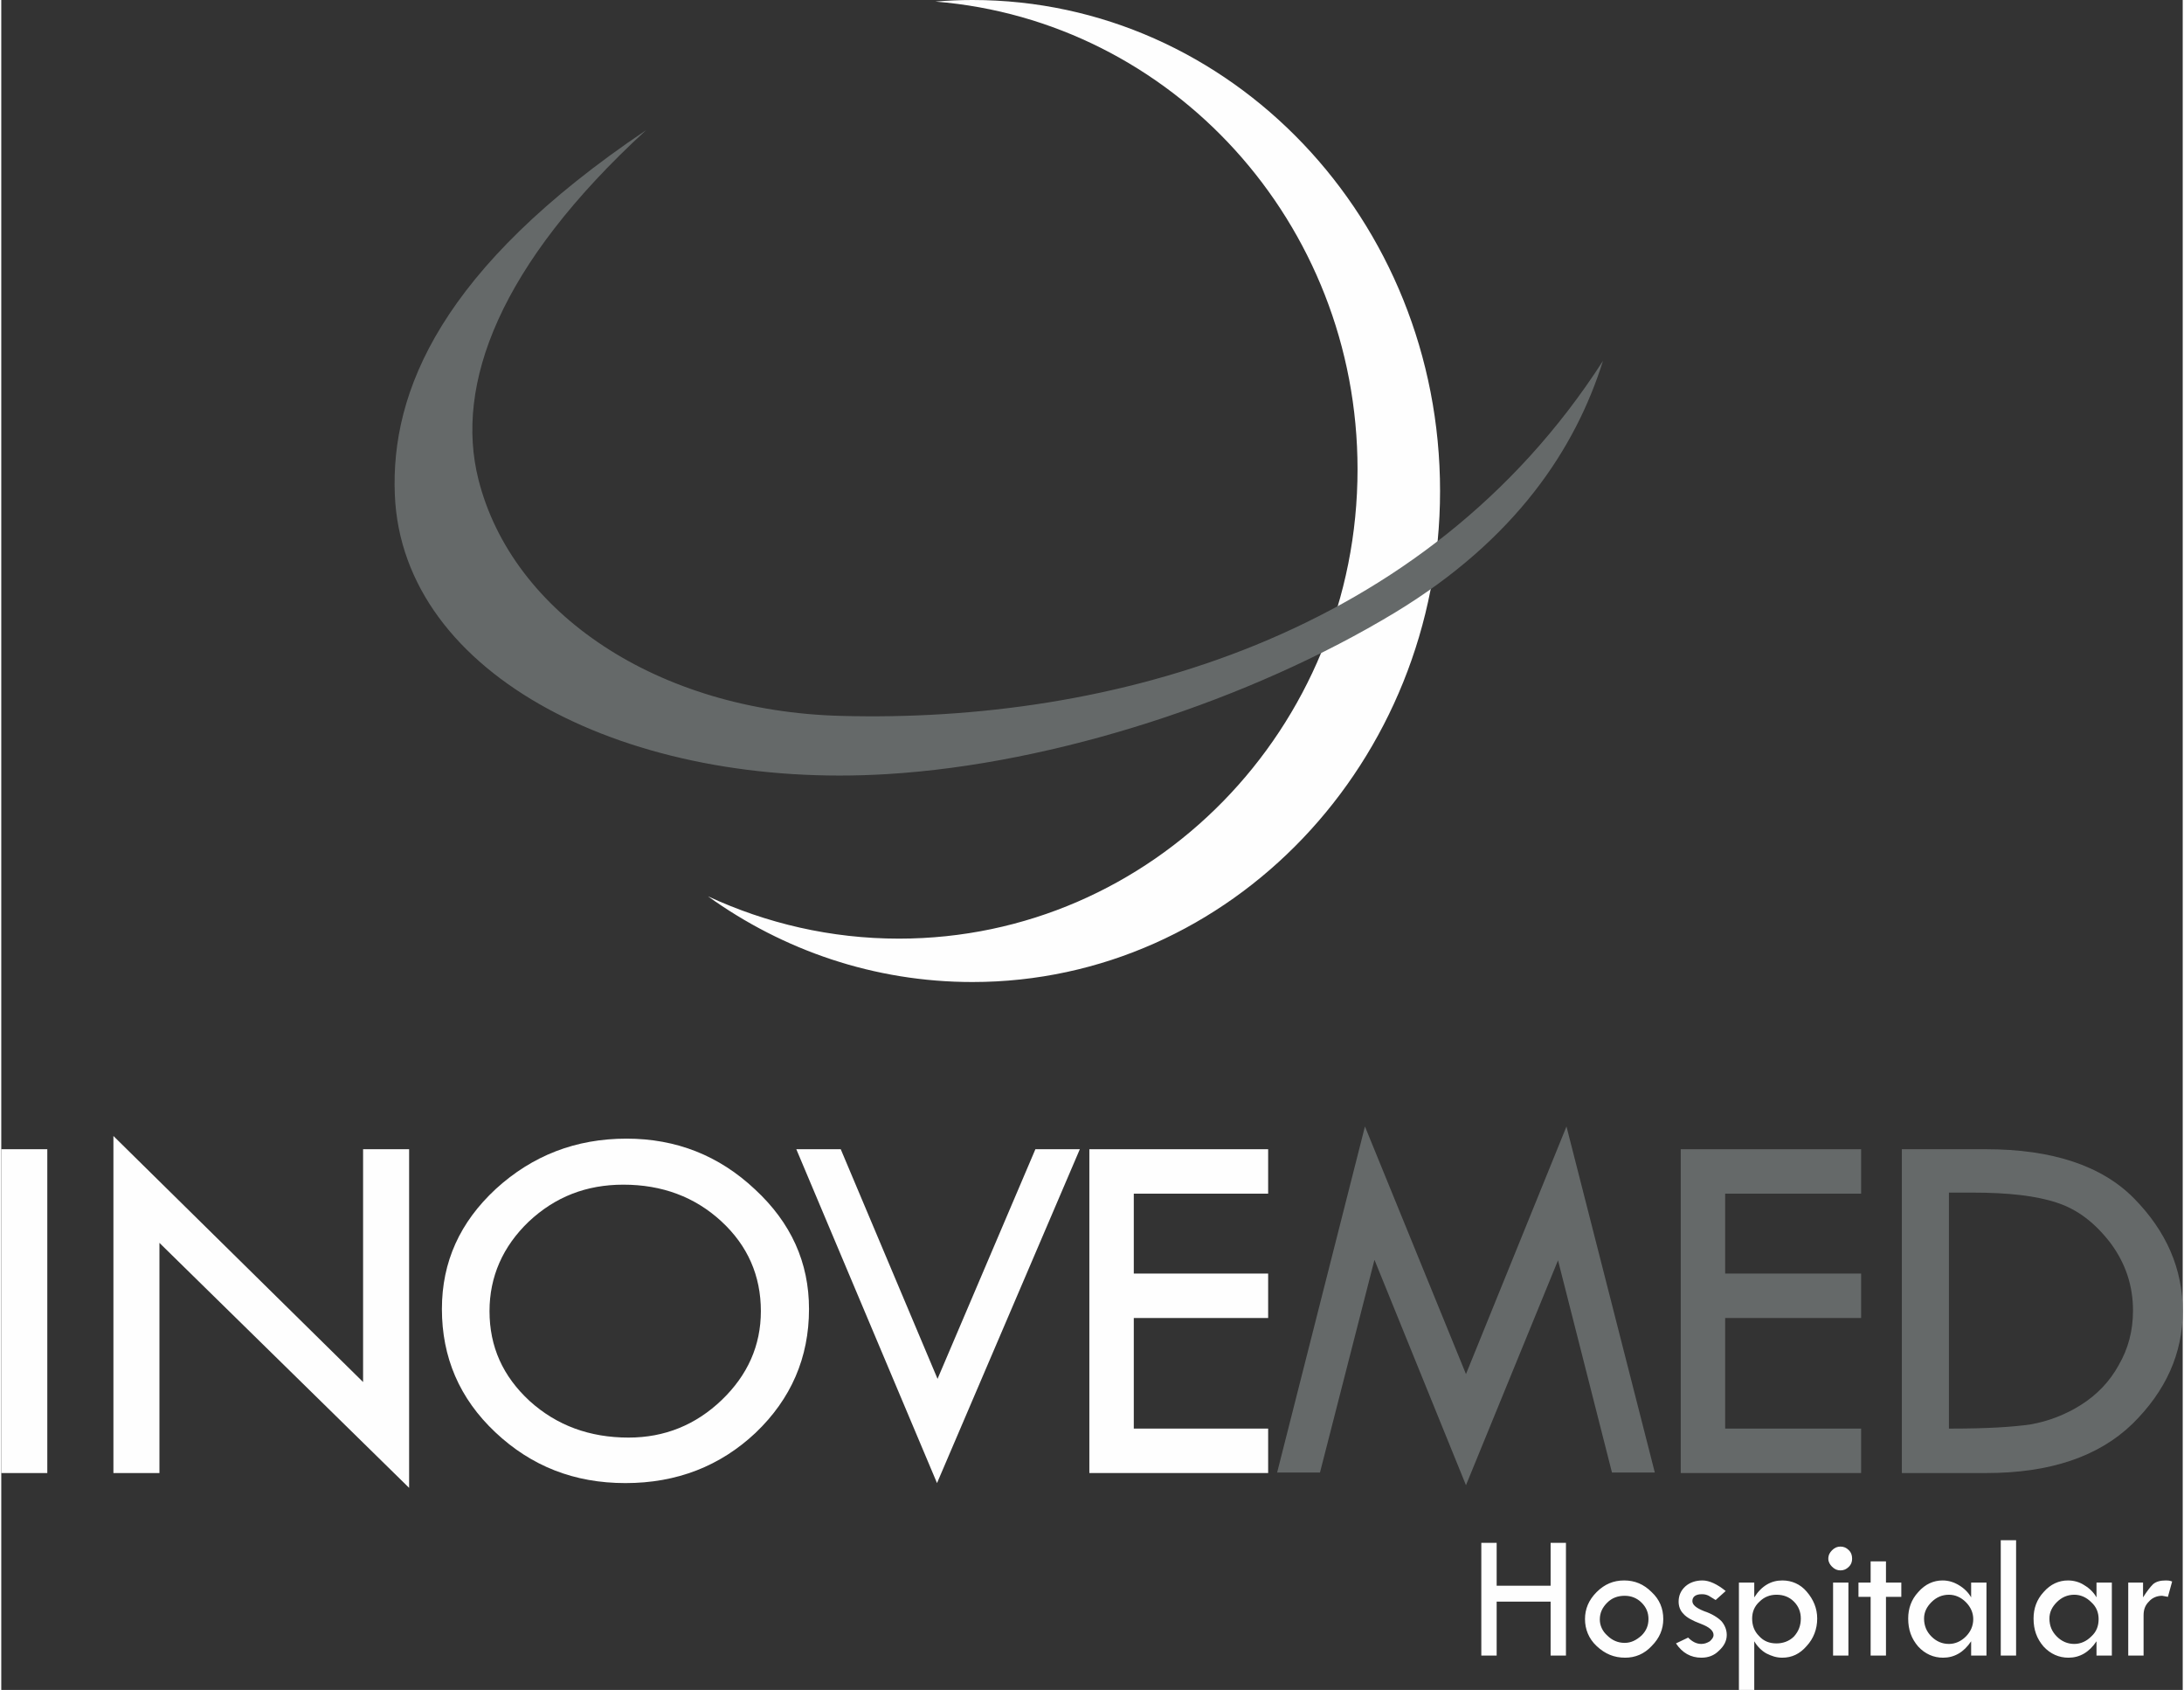
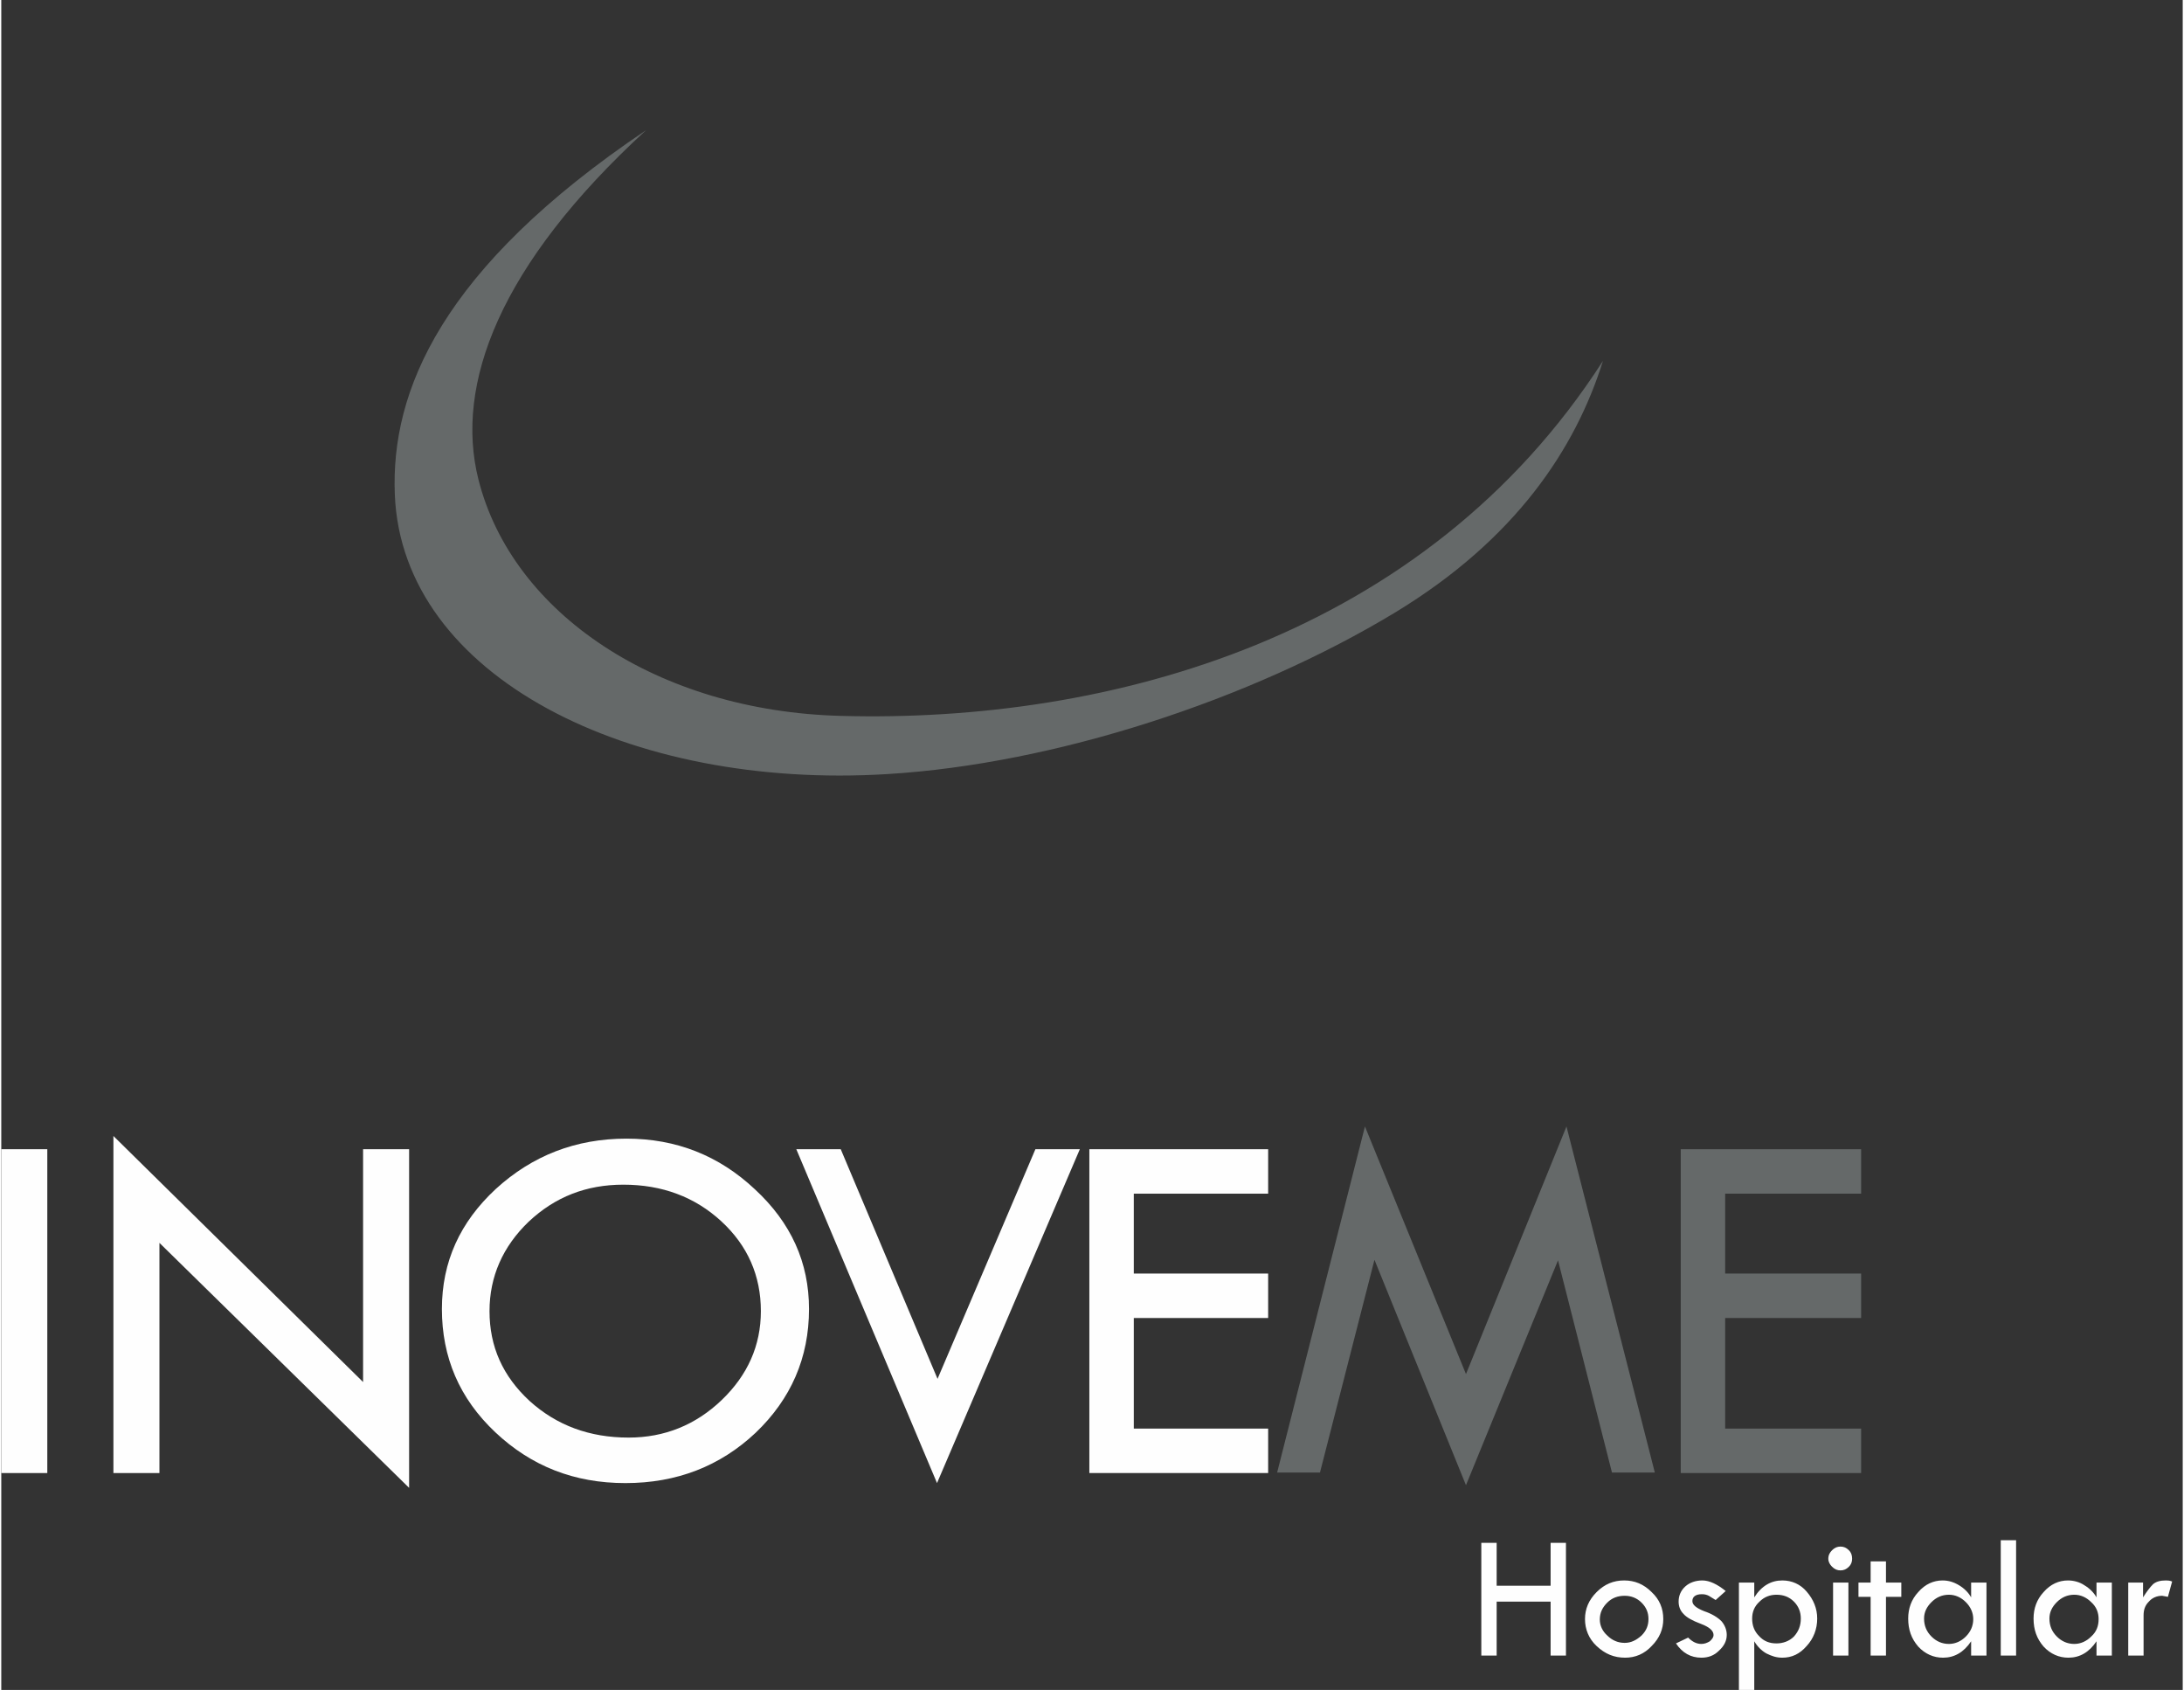
<svg xmlns="http://www.w3.org/2000/svg" xml:space="preserve" width="159px" height="123px" version="1.1" style="shape-rendering:geometricPrecision; text-rendering:geometricPrecision; image-rendering:optimizeQuality; fill-rule:evenodd; clip-rule:evenodd" viewBox="0 0 41240 31940">
  <rect x="0" y="0" width="41240" height="31940" fill="#333333" stroke="none" />
  <defs>
    <style type="text/css">
   
    .fil2 {fill:#FEFEFE}
    .fil3 {fill:#656969}
    .fil0 {fill:#FEFEFE;fill-rule:nonzero}
    .fil1 {fill:#656969;fill-rule:nonzero}
   
  </style>
  </defs>
  <g id="Camada_x0020_1">
    <path class="fil0" d="M0 21720l870 0 0 6120 -870 0 0 -6120zm2120 -250l4720 4650 0 -4400 870 0 0 6400 -4720 -4630 0 4350 -870 0 0 -6370z" />
    <path class="fil0" d="M8330 24740c0,-890 340,-1640 1020,-2270 690,-630 1510,-950 2470,-950 940,0 1750,320 2430,960 680,630 1020,1380 1020,2260 0,920 -340,1700 -1010,2340 -670,630 -1490,950 -2460,950 -970,0 -1780,-320 -2460,-960 -680,-640 -1010,-1420 -1010,-2330zm6030 40c0,-670 -250,-1240 -750,-1700 -500,-460 -1120,-690 -1850,-690 -700,0 -1290,230 -1790,700 -490,470 -740,1040 -740,1690 0,670 250,1230 760,1700 510,460 1130,690 1870,690 680,0 1270,-240 1760,-710 490,-470 740,-1030 740,-1680z" />
    <polygon class="fil0" points="15030,21720 15870,21720 17700,26060 19550,21720 20390,21720 17690,28030 " />
    <polygon class="fil0" points="20570,21720 23950,21720 23950,22560 21410,22560 21410,24070 23950,24070 23950,24910 21410,24910 21410,27000 23950,27000 23950,27840 20570,27840 " />
    <polygon class="fil1" points="29590,21290 31260,27830 30450,27830 29430,23820 27690,28070 25960,23810 24930,27830 24120,27830 25780,21290 27690,25970 " />
    <polygon class="fil1" points="31750,21720 35160,21720 35160,22560 32590,22560 32590,24070 35160,24070 35160,24910 32590,24910 32590,27000 35160,27000 35160,27840 31750,27840 " />
-     <path class="fil1" d="M35930 21720l1590 0c1250,0 2190,310 2800,930 610,620 920,1330 920,2130 0,800 -320,1510 -950,2130 -640,620 -1560,930 -2760,930l-1600 0 0 -6120zm890 820l0 4460 50 0c670,0 1160,-30 1500,-80 330,-60 650,-180 950,-370 300,-190 540,-440 710,-750 180,-310 270,-650 270,-1030 0,-470 -140,-890 -420,-1270 -290,-380 -620,-640 -1020,-770 -390,-130 -920,-190 -1590,-190l-450 0z" />
    <path class="fil0" d="M27980 29160l290 0 0 810 1020 0 0 -810 290 0 0 2130 -290 0 0 -1020 -1020 0 0 1020 -290 0 0 -2130zm1960 1440c0,-190 70,-360 220,-510 150,-150 320,-220 520,-220 200,0 370,70 520,220 150,140 220,310 220,510 0,190 -70,360 -220,510 -140,150 -310,220 -500,220 -210,0 -380,-70 -540,-220 -150,-140 -220,-320 -220,-510zm1200 0c0,-120 -40,-220 -130,-310 -90,-90 -200,-130 -320,-130 -130,0 -240,40 -330,130 -90,90 -140,190 -140,320 0,110 50,220 140,300 90,90 200,140 330,140 120,0 220,-50 320,-140 90,-90 130,-190 130,-310zm6660 -1490l290 0 0 2180 -290 0 0 -2180zm1810 800l290 0 0 1380 -290 0 0 -270c-140,210 -320,310 -530,310 -180,0 -340,-70 -470,-210 -130,-150 -190,-320 -190,-530 0,-190 60,-360 190,-500 130,-150 290,-220 460,-220 110,0 220,30 310,90 100,60 180,140 230,230l0 -280zm40 690c0,-120 -40,-230 -140,-320 -90,-90 -200,-140 -320,-140 -130,0 -240,50 -330,140 -90,90 -140,190 -140,310 0,140 50,250 140,340 90,90 200,140 330,140 120,0 230,-50 320,-140 100,-90 140,-200 140,-330zm840 -690l0 280c70,-110 130,-190 190,-250 60,-50 140,-70 240,-70 30,0 70,0 120,20l-80 290c-60,-10 -100,-20 -110,-20 -100,0 -190,40 -250,110 -70,70 -100,150 -100,260l0 760 -290 0 0 -1380 280 0zm-7890 160l-190 170c-50,-30 -100,-60 -130,-80 -40,-20 -80,-30 -130,-30 -120,0 -180,50 -180,130 0,70 70,130 220,190 150,50 260,120 330,190 60,70 100,160 100,260 0,110 -50,210 -150,300 -90,90 -200,130 -330,130 -200,0 -360,-90 -480,-270l230 -110c80,80 160,120 250,120 60,0 110,-20 160,-50 40,-40 70,-70 70,-120 0,-80 -80,-150 -240,-210 -160,-60 -270,-120 -330,-190 -60,-60 -90,-140 -90,-230 0,-110 40,-210 130,-290 80,-70 190,-110 320,-110 130,0 280,70 440,200zm540 -160l0 280c140,-220 320,-320 530,-320 180,0 340,70 460,210 130,150 200,320 200,510 0,200 -70,380 -200,520 -130,150 -280,220 -460,220 -110,0 -200,-30 -300,-80 -90,-50 -170,-130 -230,-230l0 920 -290 0 0 -2030 290 0zm880 680c0,-120 -40,-230 -130,-320 -90,-90 -200,-130 -330,-130 -120,0 -230,40 -320,130 -100,90 -140,200 -140,320 0,130 40,240 130,330 90,100 200,140 330,140 120,0 240,-40 330,-130 90,-100 130,-210 130,-340zm520 -1130c0,-70 30,-120 70,-160 50,-50 100,-70 160,-70 60,0 110,20 160,70 40,40 60,90 60,160 0,60 -20,110 -60,150 -50,50 -100,70 -160,70 -60,0 -110,-20 -160,-70 -40,-40 -70,-90 -70,-150zm90 450l290 0 0 1380 -290 0 0 -1380zm710 -400l290 0 0 400 290 0 0 270 -290 0 0 1110 -290 0 0 -1110 -230 0 0 -270 230 0 0 -400zm1900 400l290 0 0 1380 -290 0 0 -270c-140,210 -320,310 -530,310 -180,0 -340,-70 -470,-210 -130,-150 -190,-320 -190,-530 0,-190 60,-360 190,-500 130,-150 290,-220 460,-220 110,0 210,30 310,90 100,60 180,140 230,230l0 -280zm40 690c0,-120 -50,-230 -140,-320 -90,-90 -200,-140 -320,-140 -130,0 -240,50 -330,140 -90,90 -140,190 -140,310 0,140 50,250 140,340 90,90 200,140 330,140 120,0 230,-50 320,-140 90,-90 140,-200 140,-330z" />
-     <path class="fil2" d="M18360 0c4880,0 8840,4150 8840,9280 0,5120 -3960,9280 -8840,9280 -1860,0 -3580,-600 -5000,-1620 1100,510 2320,800 3610,800 4790,0 8670,-3970 8670,-8870 0,-4660 -3510,-8480 -7980,-8840 230,-20 460,-30 700,-30z" />
    <path class="fil3" d="M12190 2460c-2780,2550 -3620,4810 -3170,6600 640,2540 3400,4380 6850,4470 5080,140 11050,-1480 14410,-6710 -520,1660 -1650,3370 -3920,4750 -2740,1660 -6450,2870 -9610,3060 -4860,300 -9170,-1840 -9310,-5280 -80,-1950 870,-4280 4750,-6890z" />
  </g>
</svg>